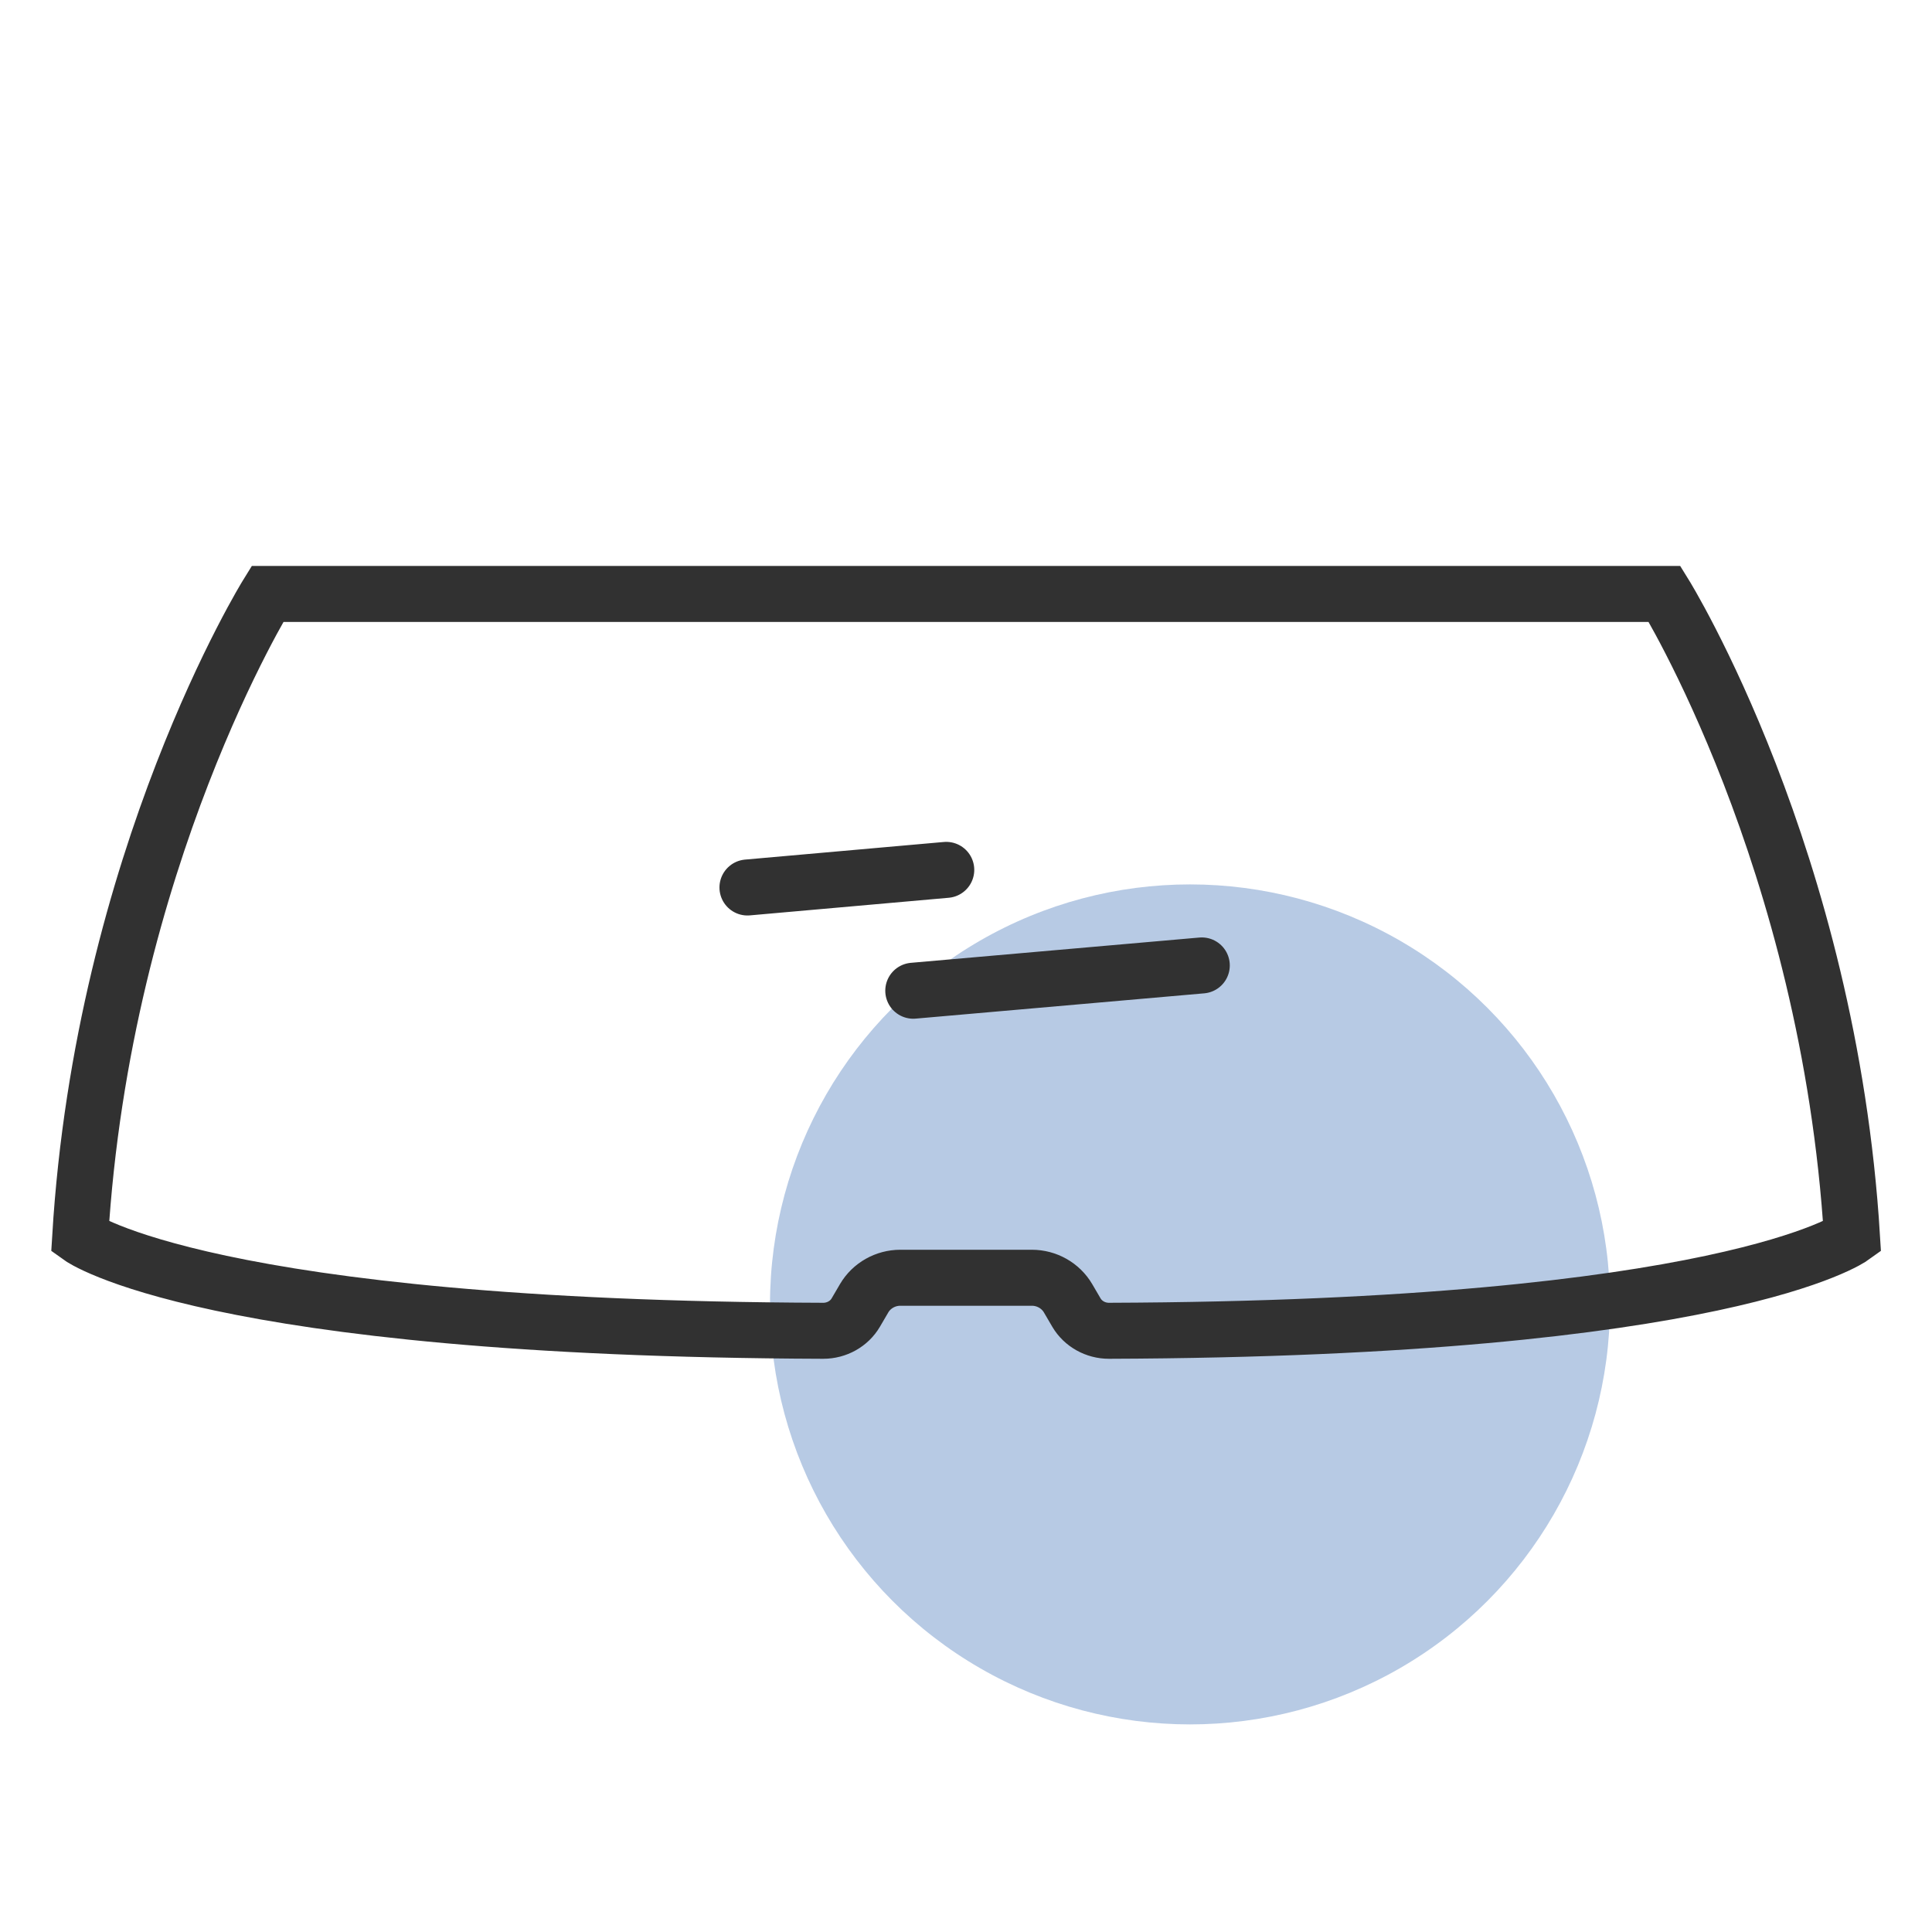
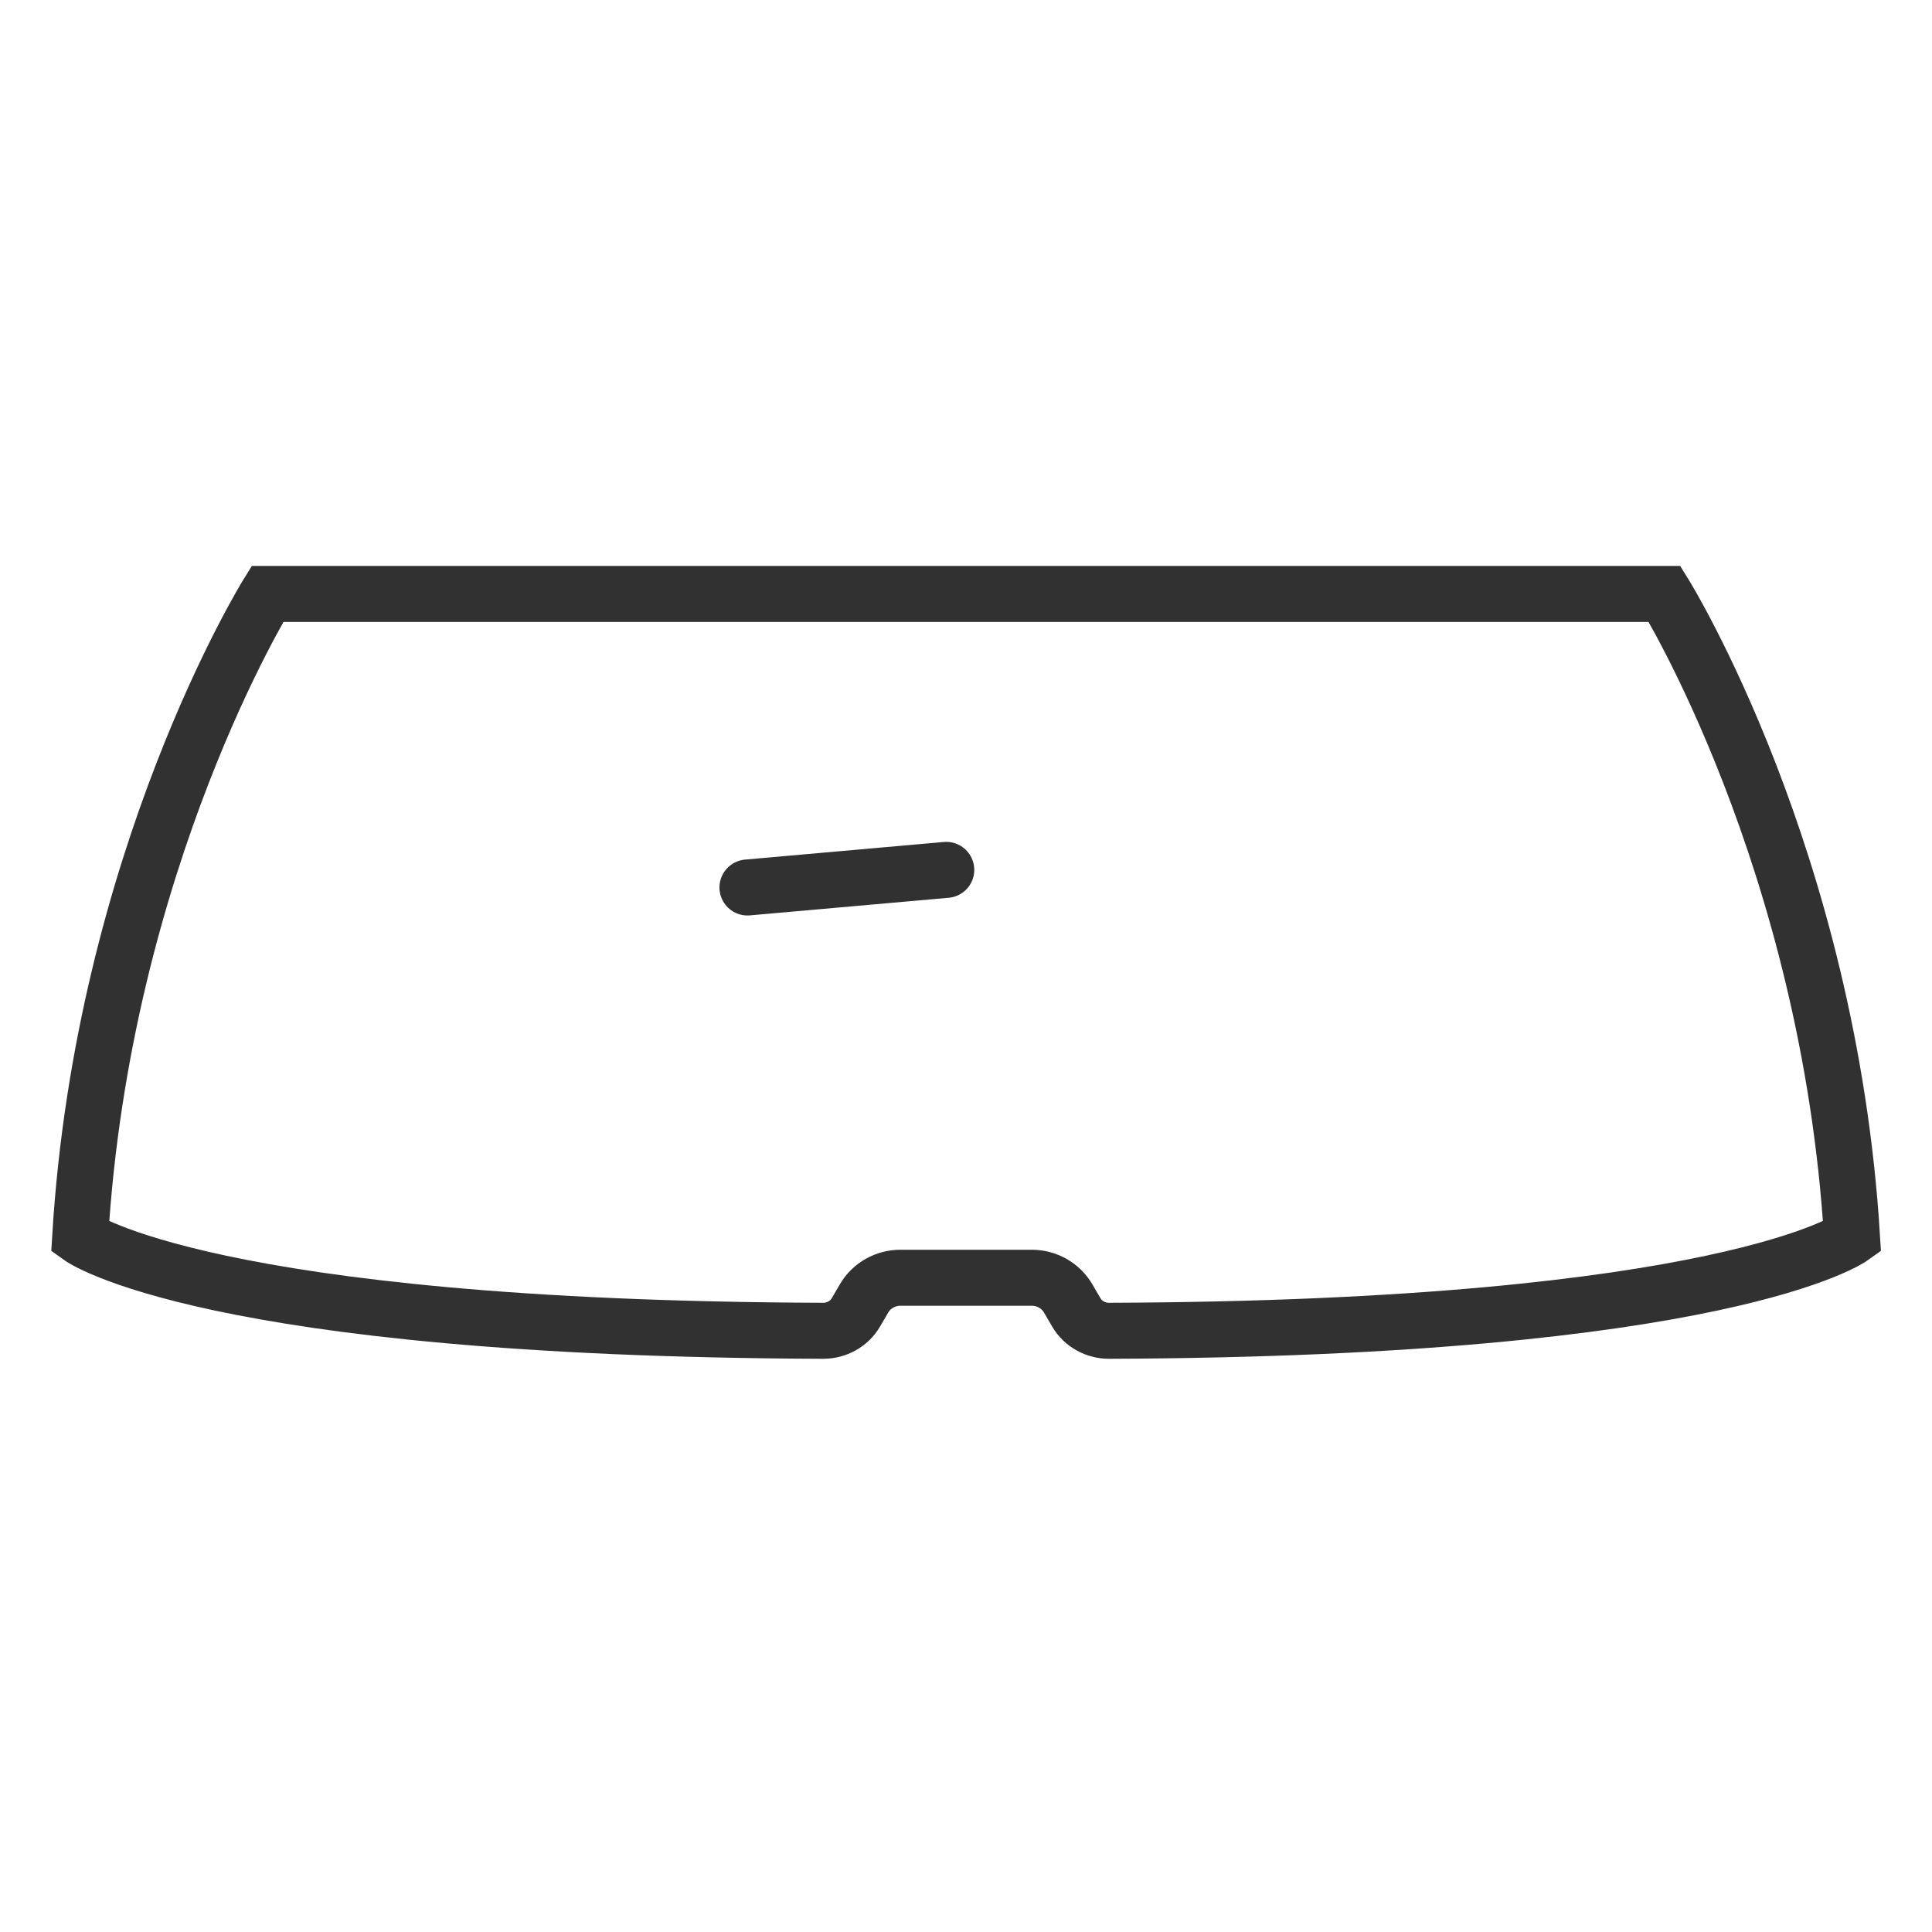
<svg xmlns="http://www.w3.org/2000/svg" width="69" height="69" viewBox="0 0 69 69" fill="none">
-   <circle cx="42.5" cy="46.586" r="15" fill="#3168B2" fill-opacity="0.35" />
  <g clip-path="url(#clip0_23_615)">
    <path d="M59.45 21.212H34.5H9.551C9.551 21.212 3.68 30.67 2.863 44.184C2.863 44.184 7.401 47.453 29.404 47.528C29.879 47.528 30.326 47.282 30.563 46.878L30.863 46.365C31.128 45.914 31.624 45.634 32.155 45.634H36.853C37.383 45.634 37.879 45.914 38.144 46.365L38.444 46.878C38.682 47.282 39.129 47.528 39.603 47.528C61.607 47.453 66.144 44.184 66.144 44.184C65.32 30.67 59.45 21.212 59.45 21.212Z" stroke="#313131" stroke-width="2" stroke-miterlimit="10" />
    <path d="M26.695 31.696L33.795 31.067" stroke="#313131" stroke-width="2" stroke-miterlimit="10" stroke-linecap="round" />
-     <path d="M32.617 35.383L42.921 34.48" stroke="#313131" stroke-width="2" stroke-miterlimit="10" stroke-linecap="round" />
  </g>
  <defs>
    <clipPath id="clip0_23_615">
      <rect width="66" height="31" fill="white" transform="translate(1.5 18.87)" />
    </clipPath>
  </defs>
</svg>